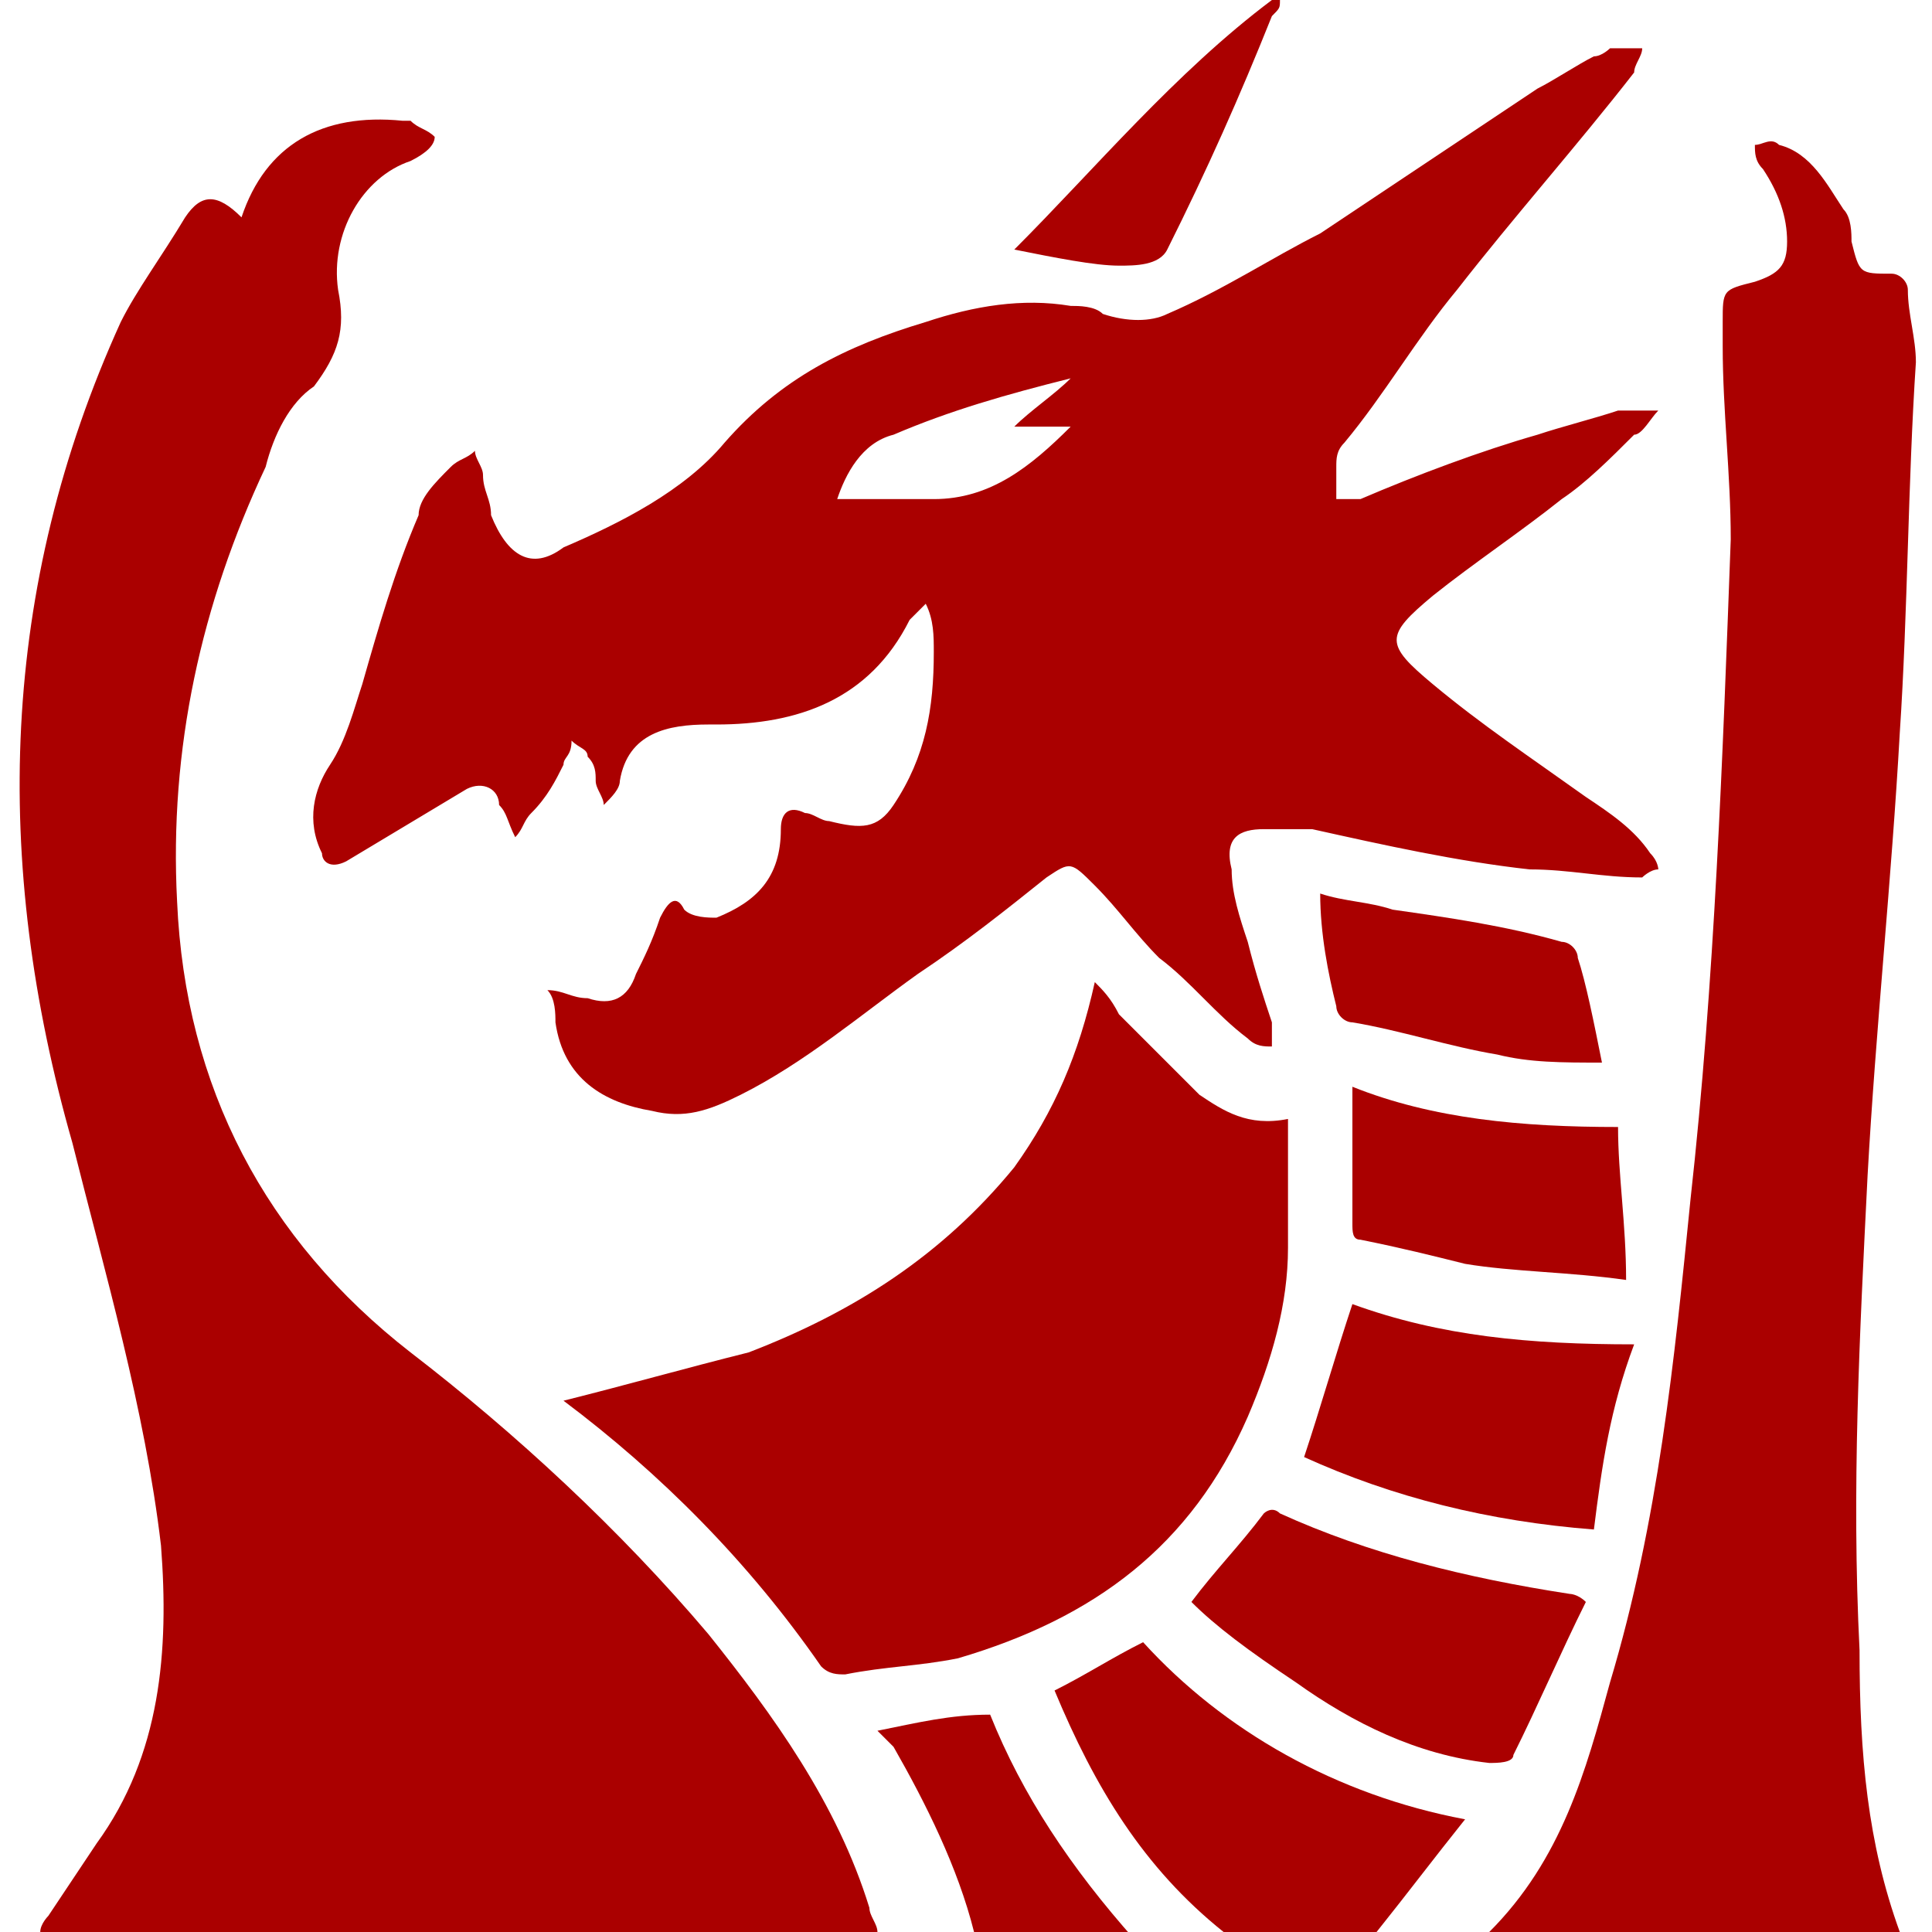
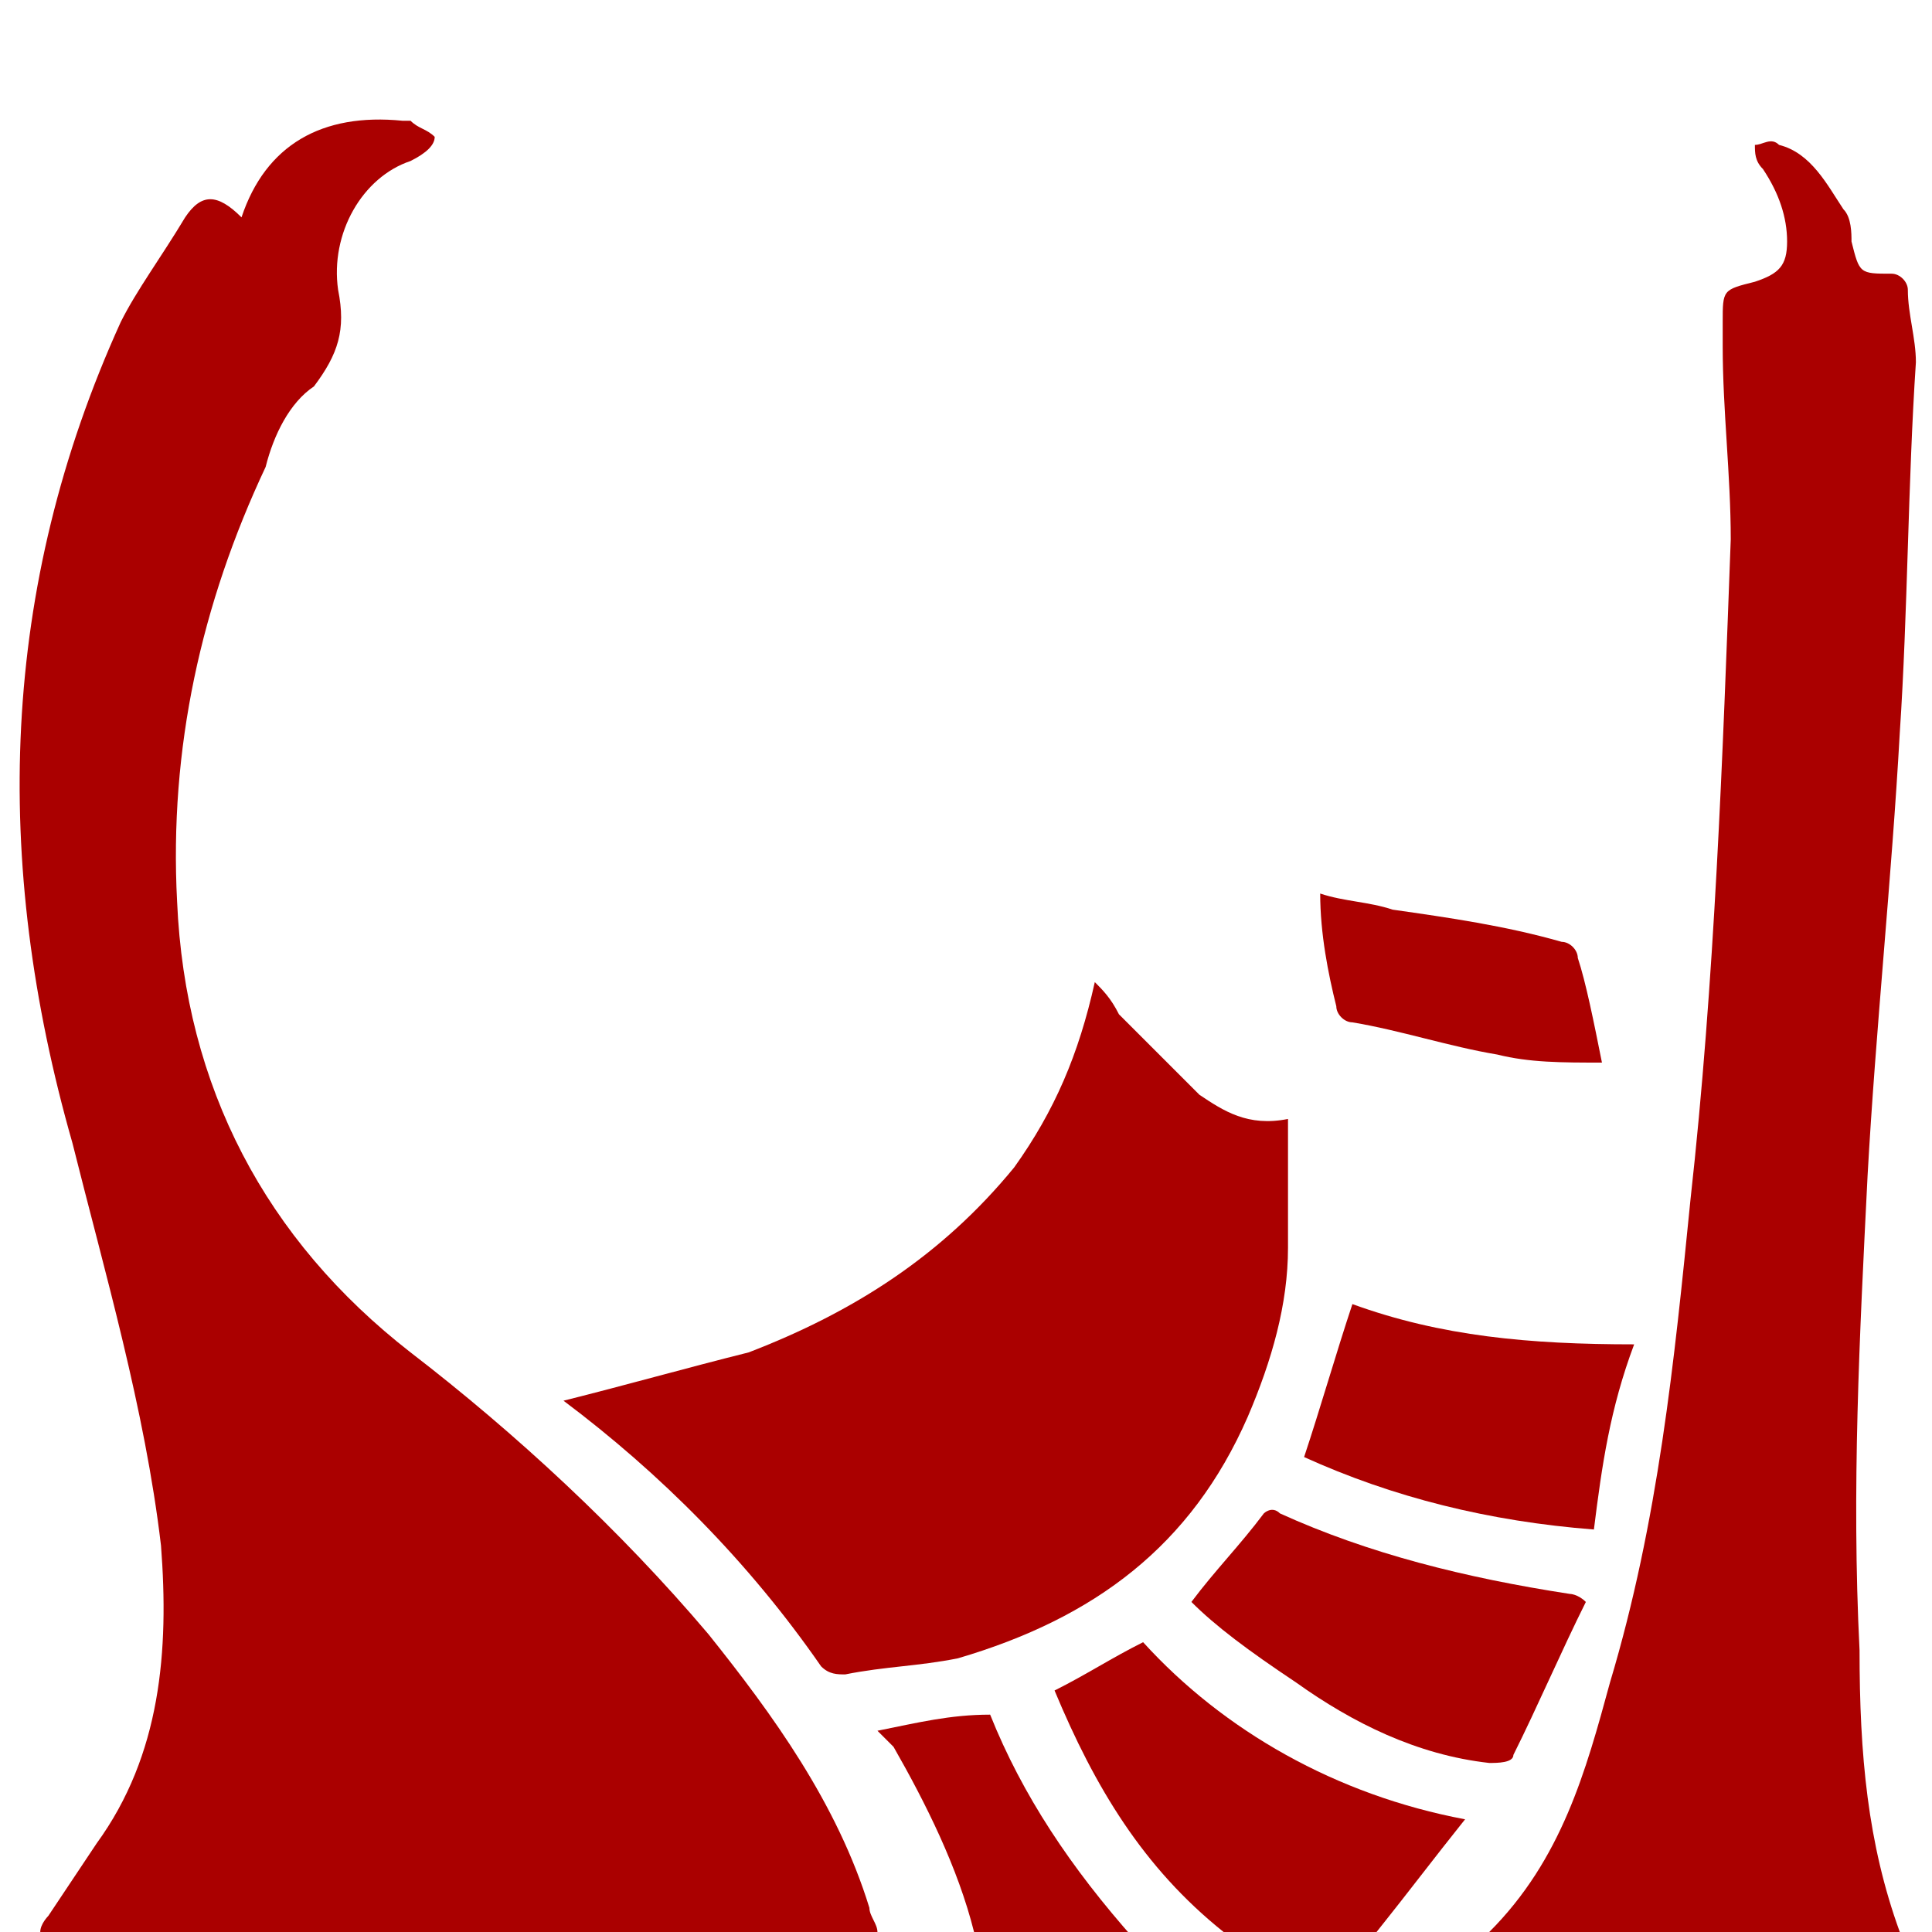
<svg xmlns="http://www.w3.org/2000/svg" version="1.1" id="Layer_1" x="0px" y="0px" viewBox="0 0 24 24" enable-background="new 0 0 24 24" xml:space="preserve">
  <g>
-     <path fill="#AA0000" d="M20.6,5.1c-0.1,0.1-0.2,0.3-0.3,0.3C20,5.7,19.7,6,19.4,6.2c-0.5,0.4-1.1,0.8-1.6,1.2   c-0.6,0.5-0.6,0.6,0,1.1c0.6,0.5,1.2,0.9,1.9,1.4c0.3,0.2,0.6,0.4,0.8,0.7c0.1,0.1,0.1,0.2,0.1,0.2c-0.1,0-0.2,0.1-0.2,0.1   c-0.5,0-0.9-0.1-1.4-0.1c-0.9-0.1-1.8-0.3-2.7-0.5c-0.2,0-0.4,0-0.6,0c-0.3,0-0.5,0.1-0.4,0.5c0,0.3,0.1,0.6,0.2,0.9   c0.1,0.4,0.2,0.7,0.3,1c0,0.1,0,0.2,0,0.3c-0.1,0-0.2,0-0.3-0.1c-0.4-0.3-0.7-0.7-1.1-1c-0.3-0.3-0.5-0.6-0.8-0.9   c-0.3-0.3-0.3-0.3-0.6-0.1c-0.5,0.4-1,0.8-1.6,1.2c-0.7,0.5-1.4,1.1-2.2,1.5c-0.4,0.2-0.7,0.3-1.1,0.2c-0.6-0.1-1.1-0.4-1.2-1.1   c0-0.1,0-0.3-0.1-0.4c0.2,0,0.3,0.1,0.5,0.1c0.3,0.1,0.5,0,0.6-0.3c0.1-0.2,0.2-0.4,0.3-0.7c0.1-0.2,0.2-0.3,0.3-0.1   c0.1,0.1,0.3,0.1,0.4,0.1c0.5-0.2,0.8-0.5,0.8-1.1c0-0.2,0.1-0.3,0.3-0.2c0.1,0,0.2,0.1,0.3,0.1c0.4,0.1,0.6,0.1,0.8-0.2   c0.4-0.6,0.5-1.2,0.5-1.9c0-0.2,0-0.4-0.1-0.6c-0.1,0.1-0.1,0.1-0.2,0.2c-0.5,1-1.4,1.3-2.4,1.3c0,0-0.1,0-0.1,0   c-0.5,0-1,0.1-1.1,0.7c0,0.1-0.1,0.2-0.2,0.3c0-0.1-0.1-0.2-0.1-0.3c0-0.1,0-0.2-0.1-0.3c0-0.1-0.1-0.1-0.2-0.2   C7.1,9.4,7,9.4,7,9.5c-0.1,0.2-0.2,0.4-0.4,0.6c-0.1,0.1-0.1,0.2-0.2,0.3c-0.1-0.2-0.1-0.3-0.2-0.4C6.2,9.8,6,9.7,5.8,9.8   c-0.5,0.3-1,0.6-1.5,0.9c-0.2,0.1-0.3,0-0.3-0.1c-0.2-0.4-0.1-0.8,0.1-1.1c0.2-0.3,0.3-0.7,0.4-1c0.2-0.7,0.4-1.4,0.7-2.1   C5.2,6.2,5.4,6,5.6,5.8c0.1-0.1,0.2-0.1,0.3-0.2C5.9,5.7,6,5.8,6,5.9c0,0.2,0.1,0.3,0.1,0.5C6.3,6.9,6.6,7.1,7,6.8   c0.7-0.3,1.5-0.7,2-1.3c0.7-0.8,1.5-1.2,2.5-1.5c0.6-0.2,1.2-0.3,1.8-0.2c0.1,0,0.3,0,0.4,0.1c0.3,0.1,0.6,0.1,0.8,0   c0.7-0.3,1.3-0.7,1.9-1c0.9-0.6,1.8-1.2,2.7-1.8c0.2-0.1,0.5-0.3,0.7-0.4c0.1,0,0.2-0.1,0.2-0.1c0.1,0,0.3,0,0.4,0   c0,0.1-0.1,0.2-0.1,0.3c-0.7,0.9-1.5,1.8-2.2,2.7c-0.5,0.6-0.9,1.3-1.4,1.9c-0.1,0.1-0.1,0.2-0.1,0.3c0,0.1,0,0.2,0,0.4   c0.1,0,0.2,0,0.3,0c0.7-0.3,1.5-0.6,2.2-0.8c0.3-0.1,0.7-0.2,1-0.3C20.3,5.1,20.4,5.1,20.6,5.1C20.5,5.1,20.5,5.1,20.6,5.1z    M13.3,4.7C13.3,4.7,13.3,4.6,13.3,4.7c-0.8,0.2-1.5,0.4-2.2,0.7c-0.4,0.1-0.6,0.5-0.7,0.8c0.4,0,0.8,0,1.2,0   c0.7,0,1.2-0.4,1.7-0.9c-0.2,0-0.4,0-0.7,0C12.8,5.1,13.1,4.9,13.3,4.7z" />
    <path fill="#AA0000" d="M3,2.7C3.3,1.8,4,1.4,5,1.5c0,0,0.1,0,0.1,0c0.1,0.1,0.2,0.1,0.3,0.2C5.4,1.8,5.3,1.9,5.1,2   C4.5,2.2,4.1,2.9,4.2,3.6c0.1,0.5,0,0.8-0.3,1.2C3.6,5,3.4,5.4,3.3,5.8c-0.8,1.7-1.2,3.5-1.1,5.4c0.1,2.3,1.1,4.2,2.9,5.6   c1.3,1,2.6,2.2,3.7,3.5c0.8,1,1.6,2.1,2,3.4c0,0.1,0.1,0.2,0.1,0.3c-3.5,0-6.9,0-10.4,0c0-0.1,0.1-0.2,0.1-0.2   c0.2-0.3,0.4-0.6,0.6-0.9c0.8-1.1,0.9-2.4,0.8-3.7c-0.2-1.7-0.7-3.4-1.1-5C-0.1,10.7,0,7.3,1.5,4C1.7,3.6,2,3.2,2.3,2.7   C2.5,2.4,2.7,2.4,3,2.7z" />
    <path fill="#AA0000" d="M23.6,24c-1.7,0-3.4,0-5.1,0c0.9-0.9,1.2-2,1.5-3.1c0.6-2,0.8-4,1-6c0.3-2.7,0.4-5.5,0.5-8.2   c0-0.8-0.1-1.6-0.1-2.4c0-0.1,0-0.2,0-0.3c0-0.4,0-0.4,0.4-0.5c0.3-0.1,0.4-0.2,0.4-0.5c0-0.3-0.1-0.6-0.3-0.9   c-0.1-0.1-0.1-0.2-0.1-0.3c0.1,0,0.2-0.1,0.3,0c0.4,0.1,0.6,0.5,0.8,0.8C23,2.7,23,2.9,23,3c0.1,0.4,0.1,0.4,0.5,0.4   c0.1,0,0.2,0.1,0.2,0.2c0,0.3,0.1,0.6,0.1,0.9c-0.1,1.5-0.1,3.1-0.2,4.6c-0.1,1.8-0.3,3.7-0.4,5.5c-0.1,2-0.2,3.9-0.1,5.9   C23.1,21.8,23.2,22.9,23.6,24z" />
    <path fill="#AA0000" d="M7,17.4c0.8-0.2,1.5-0.4,2.3-0.6c1.3-0.5,2.4-1.2,3.3-2.3c0.5-0.7,0.8-1.4,1-2.3c0.1,0.1,0.2,0.2,0.3,0.4   c0.3,0.3,0.7,0.7,1,1c0.3,0.2,0.6,0.4,1.1,0.3c0,0.5,0,1.1,0,1.6c0,0.7-0.2,1.4-0.5,2.1c-0.7,1.6-1.9,2.5-3.6,3   c-0.5,0.1-0.9,0.1-1.4,0.2c-0.1,0-0.2,0-0.3-0.1C9.3,19.4,8.2,18.3,7,17.4C7,17.4,7,17.4,7,17.4z" />
    <path fill="#AA0000" d="M18.2,22.6c-0.4,0.5-0.7,0.9-1.1,1.4c0,0-0.1,0.1-0.2,0.1c-0.5,0-1,0-1.5,0c-0.1,0-0.2,0-0.2-0.1   c-1-0.8-1.6-1.8-2.1-3c0.4-0.2,0.7-0.4,1.1-0.6C15.2,21.5,16.6,22.3,18.2,22.6z" />
    <path fill="#AA0000" d="M14.8,19.9c0.3-0.4,0.6-0.7,0.9-1.1c0,0,0.1-0.1,0.2,0c1.1,0.5,2.3,0.8,3.6,1c0,0,0.1,0,0.2,0.1   c-0.3,0.6-0.6,1.3-0.9,1.9c0,0.1-0.2,0.1-0.3,0.1c-0.9-0.1-1.7-0.5-2.4-1C15.5,20.5,15.1,20.2,14.8,19.9z" />
    <path fill="#AA0000" d="M19.8,19c-1.3-0.1-2.5-0.4-3.6-0.9c0.2-0.6,0.4-1.3,0.6-1.9c1.1,0.4,2.2,0.5,3.5,0.5   C20,17.5,19.9,18.2,19.8,19z" />
-     <path fill="#AA0000" d="M20.1,14c0,0.6,0.1,1.2,0.1,1.9c-0.7-0.1-1.4-0.1-2-0.2c-0.4-0.1-0.8-0.2-1.3-0.3c-0.1,0-0.1-0.1-0.1-0.2   c0-0.5,0-1.1,0-1.7C17.8,13.9,18.9,14,20.1,14z" />
    <path fill="#AA0000" d="M19.9,13.2c-0.5,0-0.9,0-1.3-0.1c-0.6-0.1-1.2-0.3-1.8-0.4c-0.1,0-0.2-0.1-0.2-0.2   c-0.1-0.4-0.2-0.9-0.2-1.4c0.3,0.1,0.6,0.1,0.9,0.2c0.7,0.1,1.4,0.2,2.1,0.4c0.1,0,0.2,0.1,0.2,0.2C19.7,12.2,19.8,12.7,19.9,13.2z   " />
    <path fill="#AA0000" d="M10.9,21.5c0.5-0.1,0.9-0.2,1.4-0.2c0.4,1,1,1.9,1.8,2.8c-0.7,0-1.3,0-1.9,0c0,0-0.1-0.1-0.1-0.1   c-0.2-0.8-0.6-1.6-1-2.3C10.9,21.5,10.9,21.5,10.9,21.5z" />
-     <path fill="#AA0000" d="M12.6,3.1c1-1,2-2.2,3.2-3.1c0,0,0,0,0.1,0c0,0.1,0,0.1-0.1,0.2c-0.4,1-0.8,1.9-1.3,2.9   c-0.1,0.2-0.4,0.2-0.6,0.2C13.6,3.3,13.1,3.2,12.6,3.1z" />
  </g>
</svg>